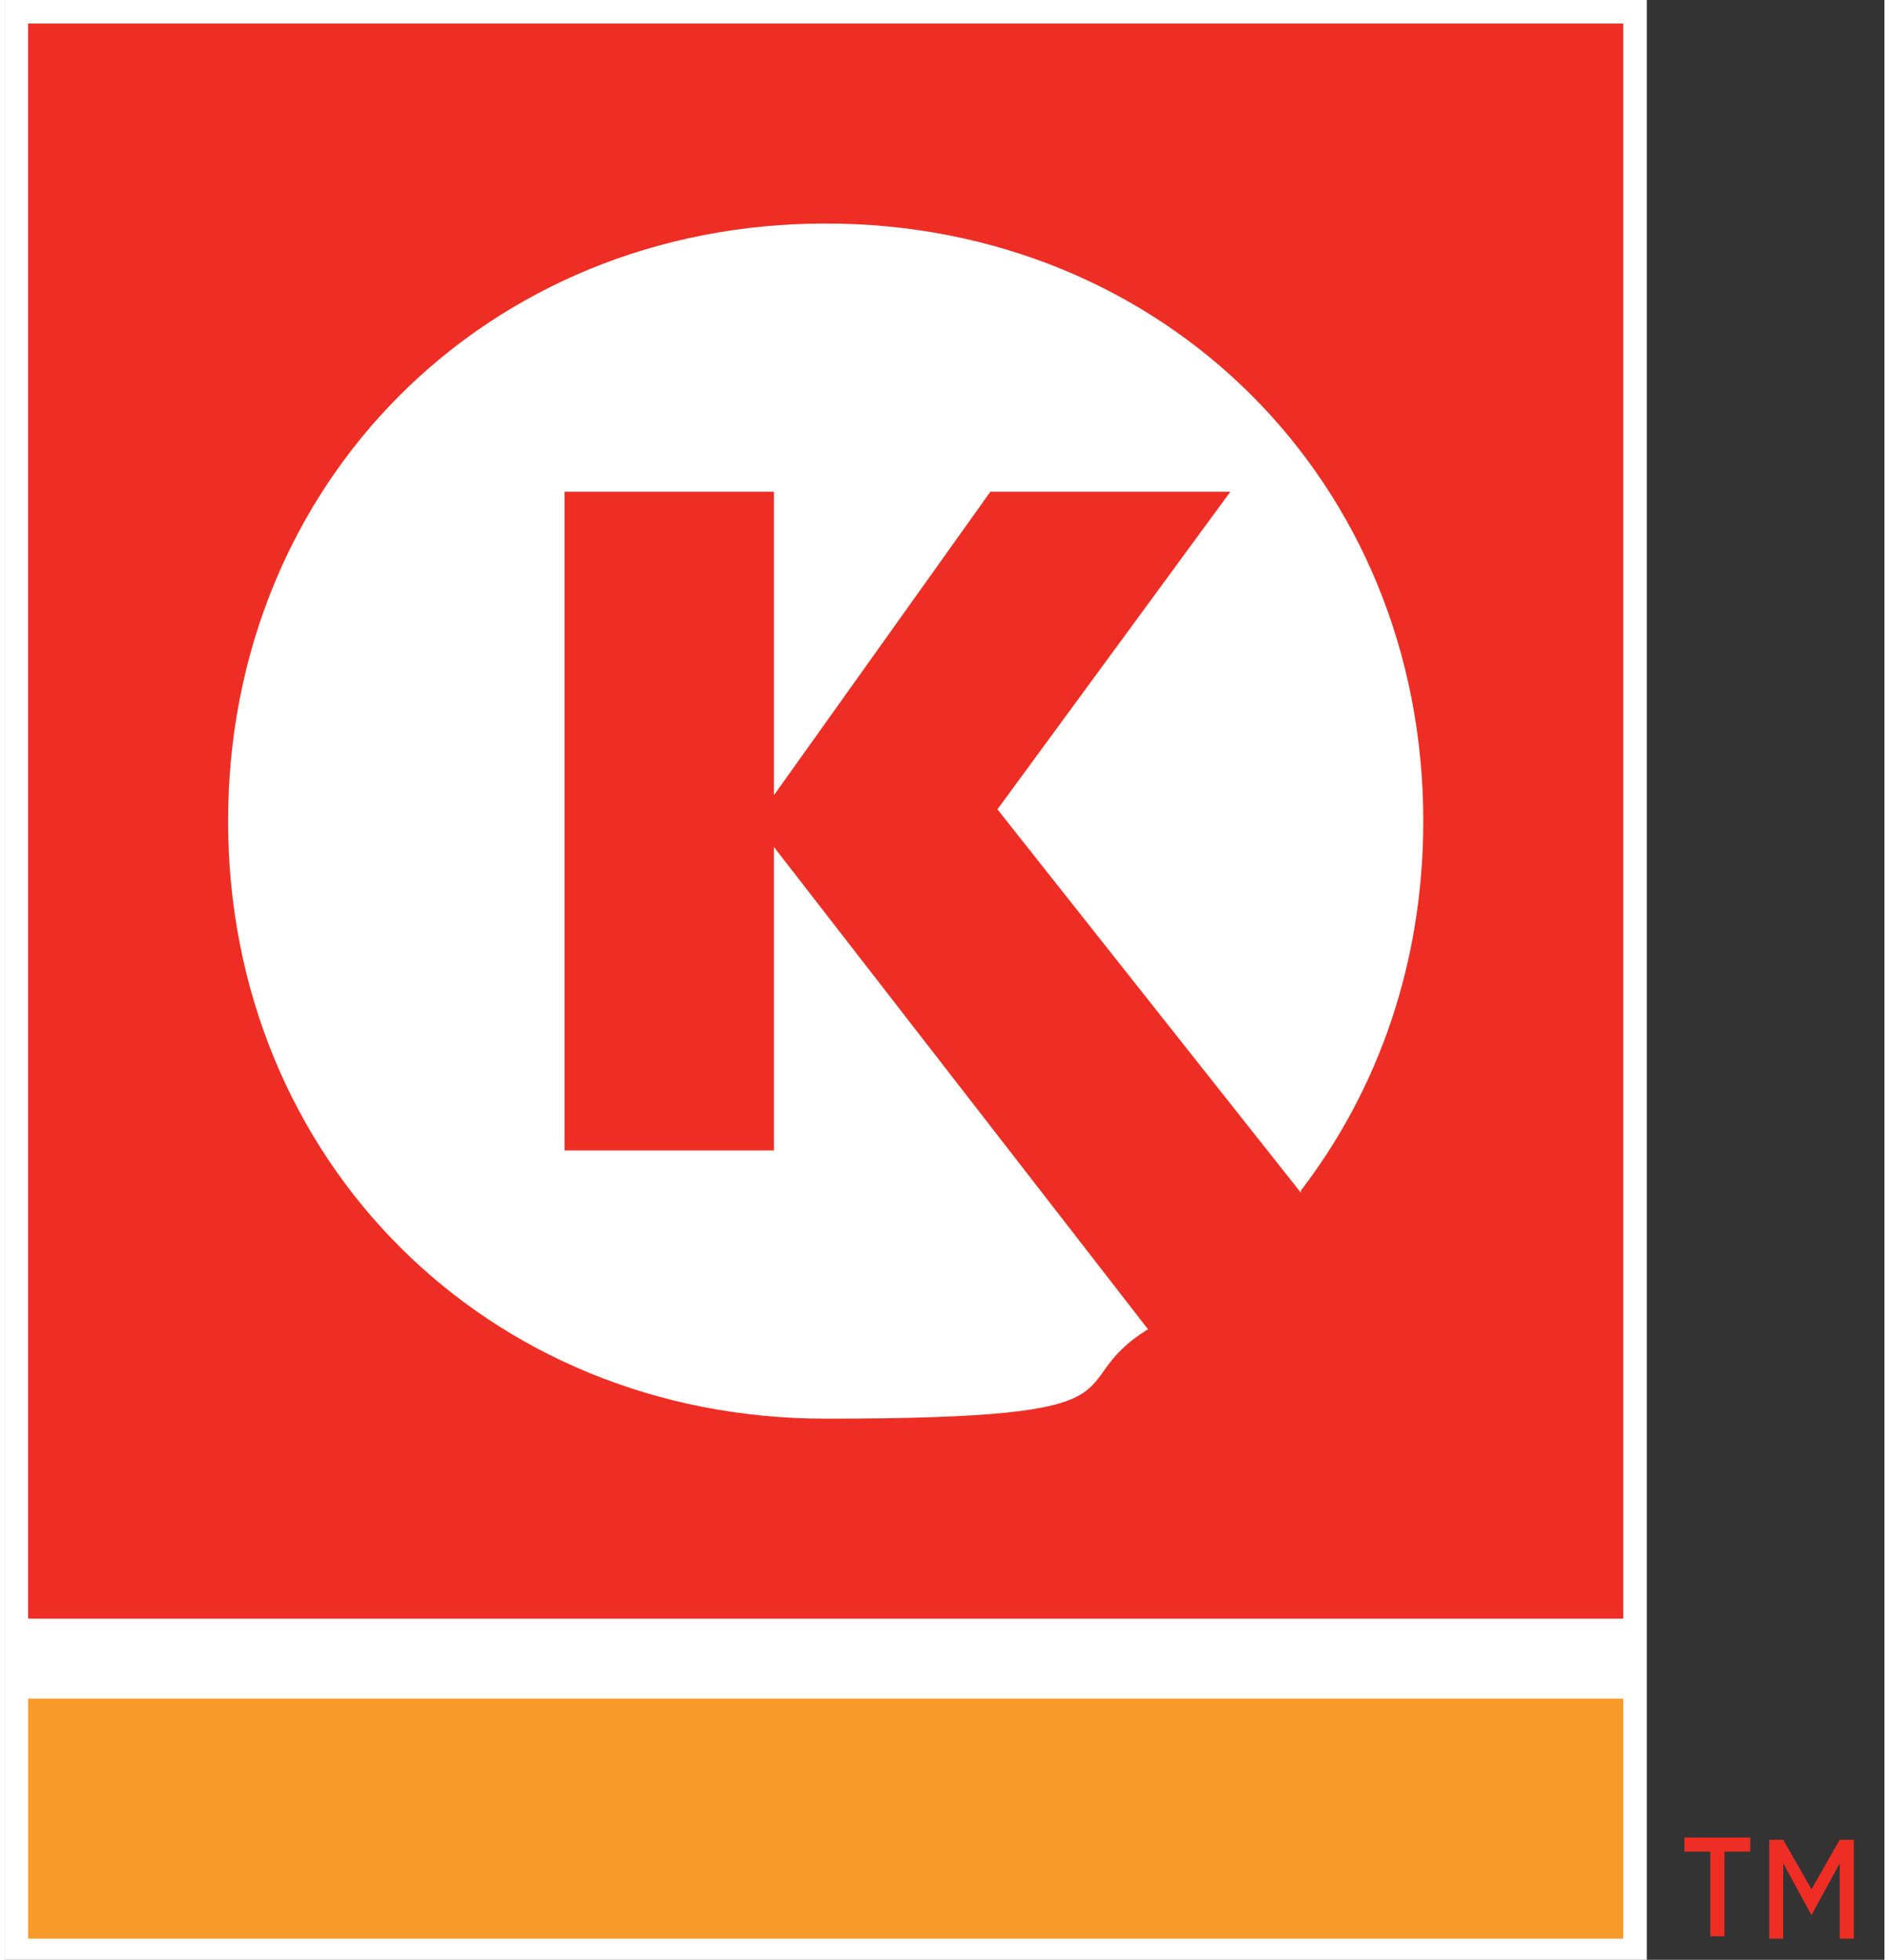
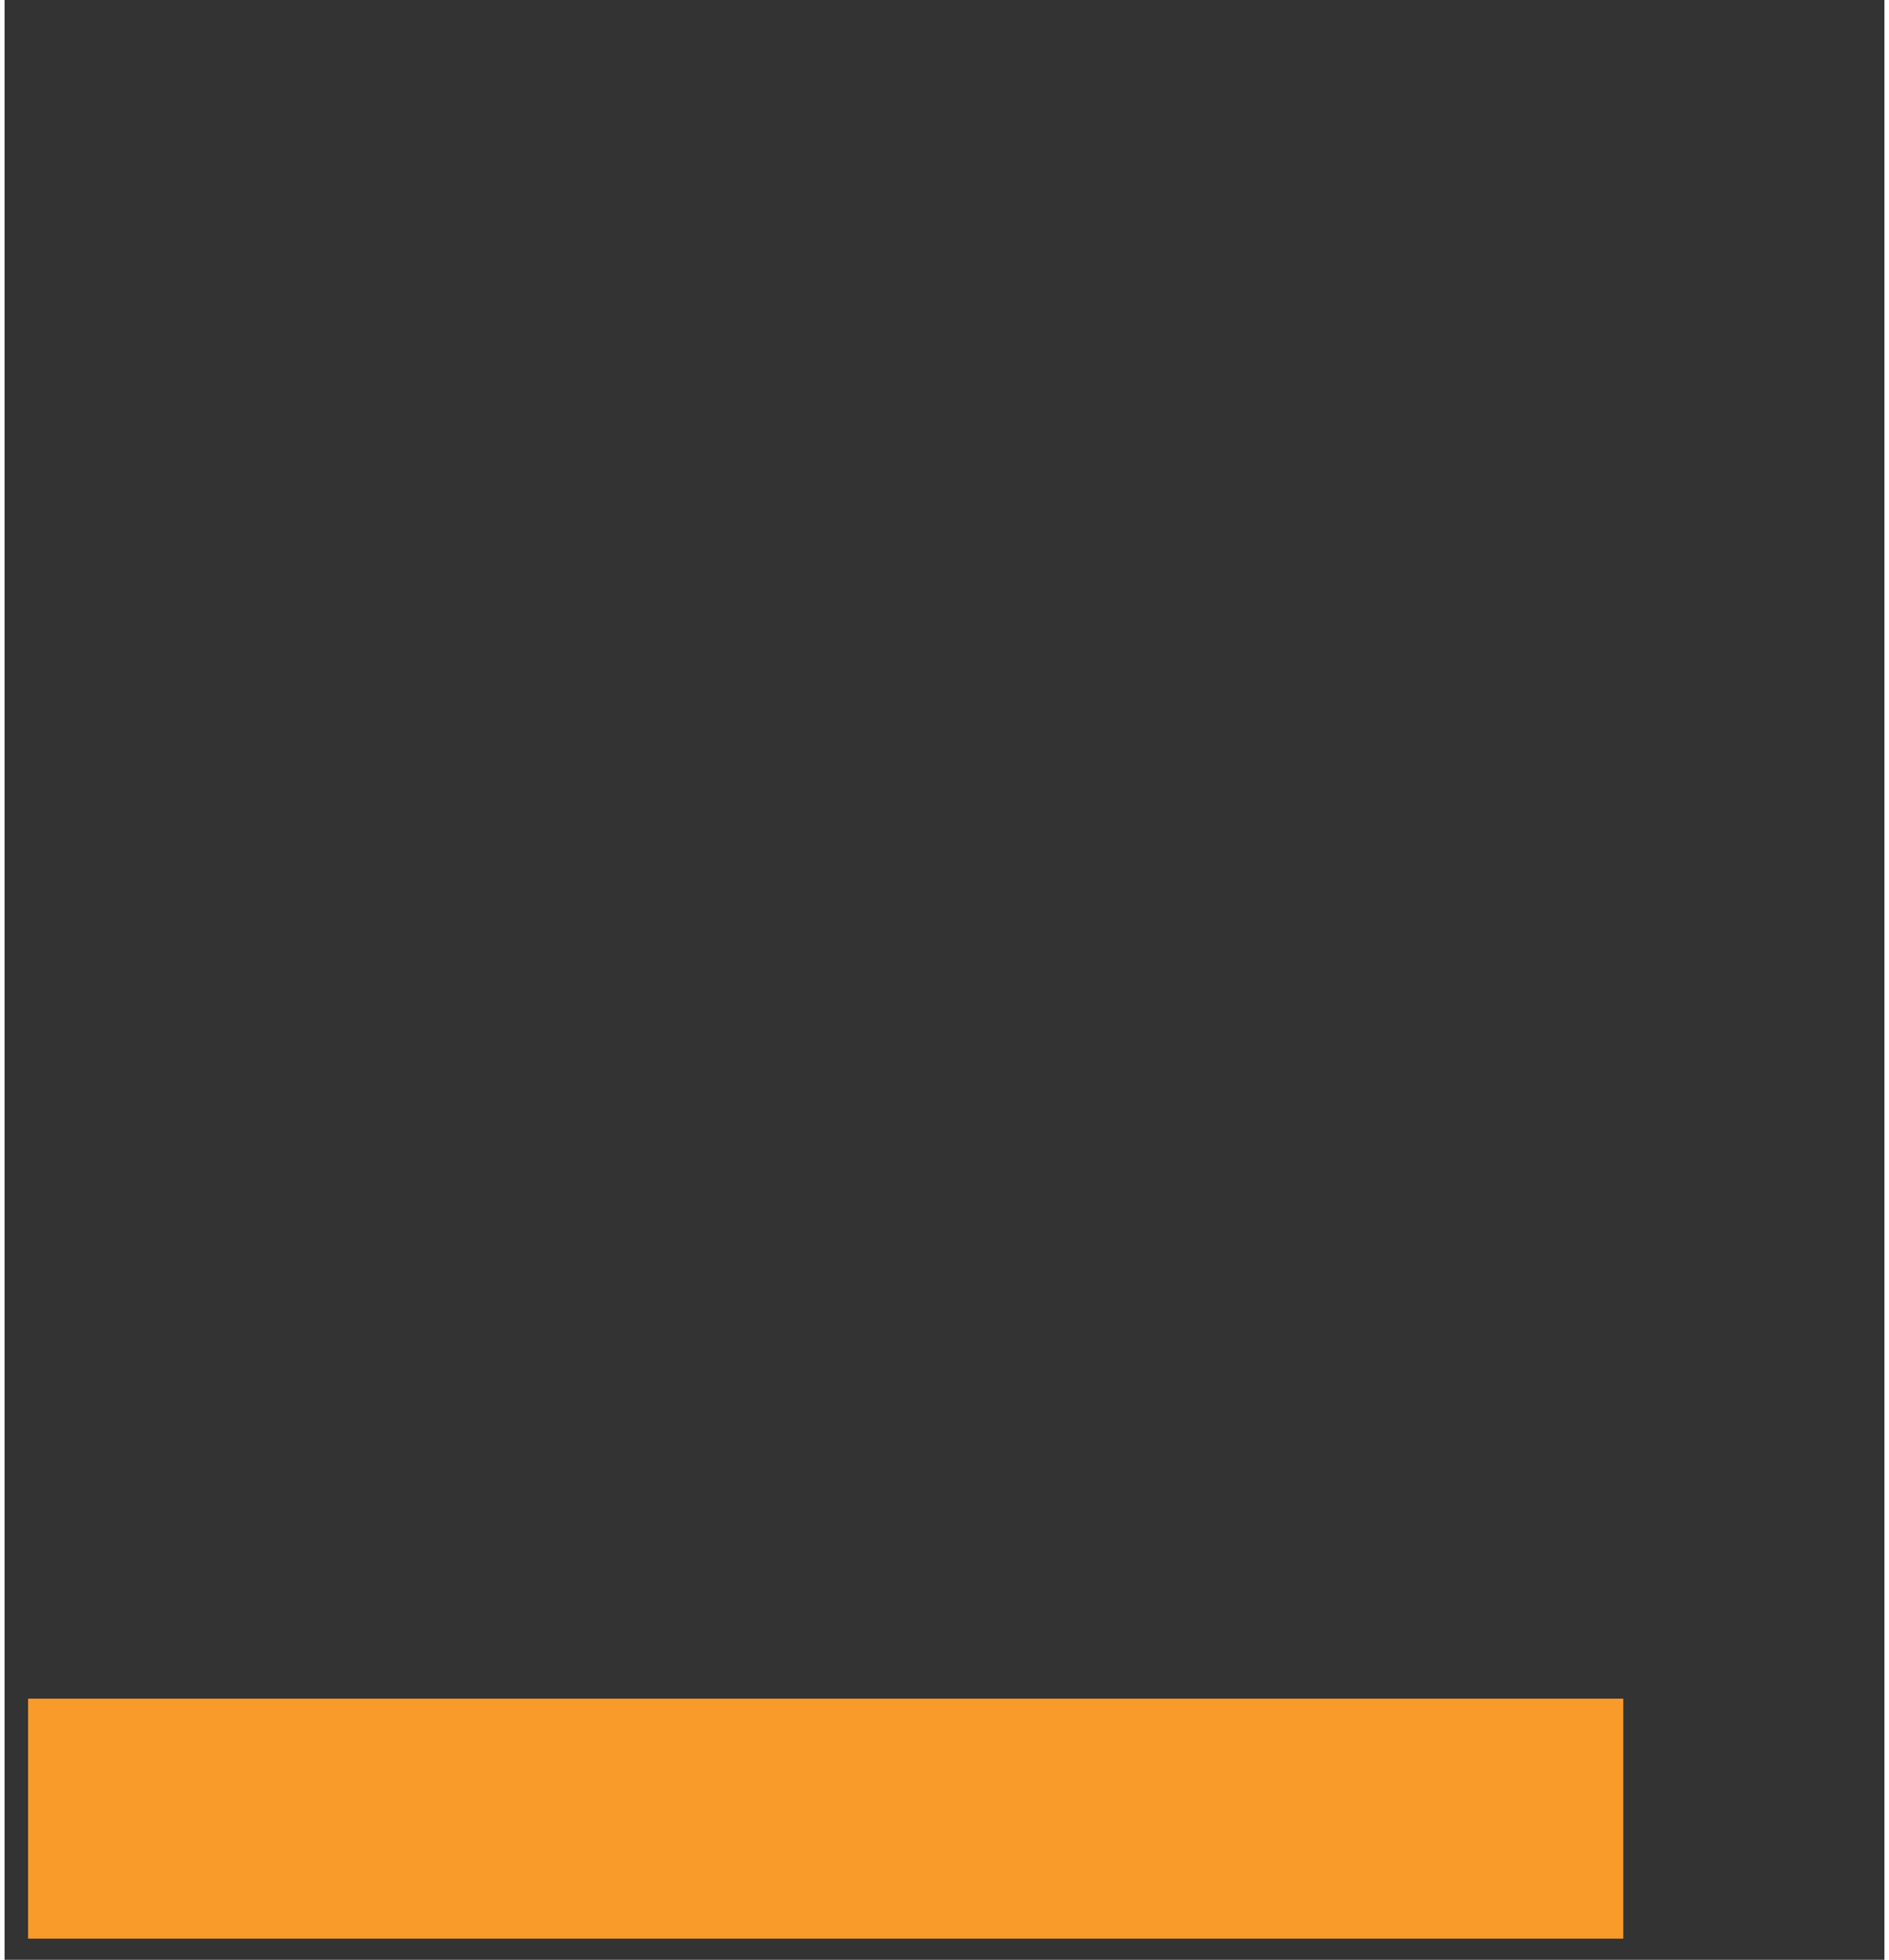
<svg xmlns="http://www.w3.org/2000/svg" xmlns:xlink="http://www.w3.org/1999/xlink" id="full-rgb" version="1.1" viewBox="0 0 79.9 83.3" width="80" height="83">
  <rect x="0" y="0" width="79.9" height="83.3" fill="#333333" stroke="none" />
  <defs>
    <style>
      .st0 {
        fill: #ee2e24;
      }

      .st1 {
        fill: #f99b2a;
      }

      .st2 {
        fill: #fff;
      }
    </style>
  </defs>
  <a xlink:href="1.4210854715202e-14">
-     <rect id="fullLogo" class="st2" x="0" width="69.8" height="83.3" />
-   </a>
+     </a>
  <a xlink:href="59.8949019607843">
-     <rect id="fullLogo1" data-name="fullLogo" class="st0" x="1" y="1" width="67.8" height="67.8" />
-   </a>
+     </a>
  <a xlink:href="1.4210854715202e-14">
-     <path id="fullLogo2" data-name="fullLogo" class="st2" d="M55.1,50.6c3.3-4.3,5.2-9.7,5.2-15.7,0-14.4-11-25.4-25.4-25.4s-25.4,11-25.4,25.4,11,25.4,25.4,25.4,9.8-1.4,13.7-3.8l-15.9-20.5v12.9h-8.9v-28h8.9v12.9l9.2-12.9h10.2l-9.9,13.5,12.9,16.3Z" />
-   </a>
+     </a>
  <a xlink:href="33.2454901960784">
    <rect id="fullLogo3" data-name="fullLogo" class="st1" x="1" y="72.2" width="67.8" height="10.2" />
  </a>
-   <path id="fullLogo4" data-name="fullLogo" class="st0" d="M72.5,78.7h-1.1v-.6h2.8v.6h-1.1v3.6h-.6v-3.6ZM75,78.2h.6l1.2,2.1,1.2-2.1h.6v4.2h-.6v-3.2l-1.2,2.2h0l-1.2-2.2v3.2h-.6v-4.2Z" />
</svg>